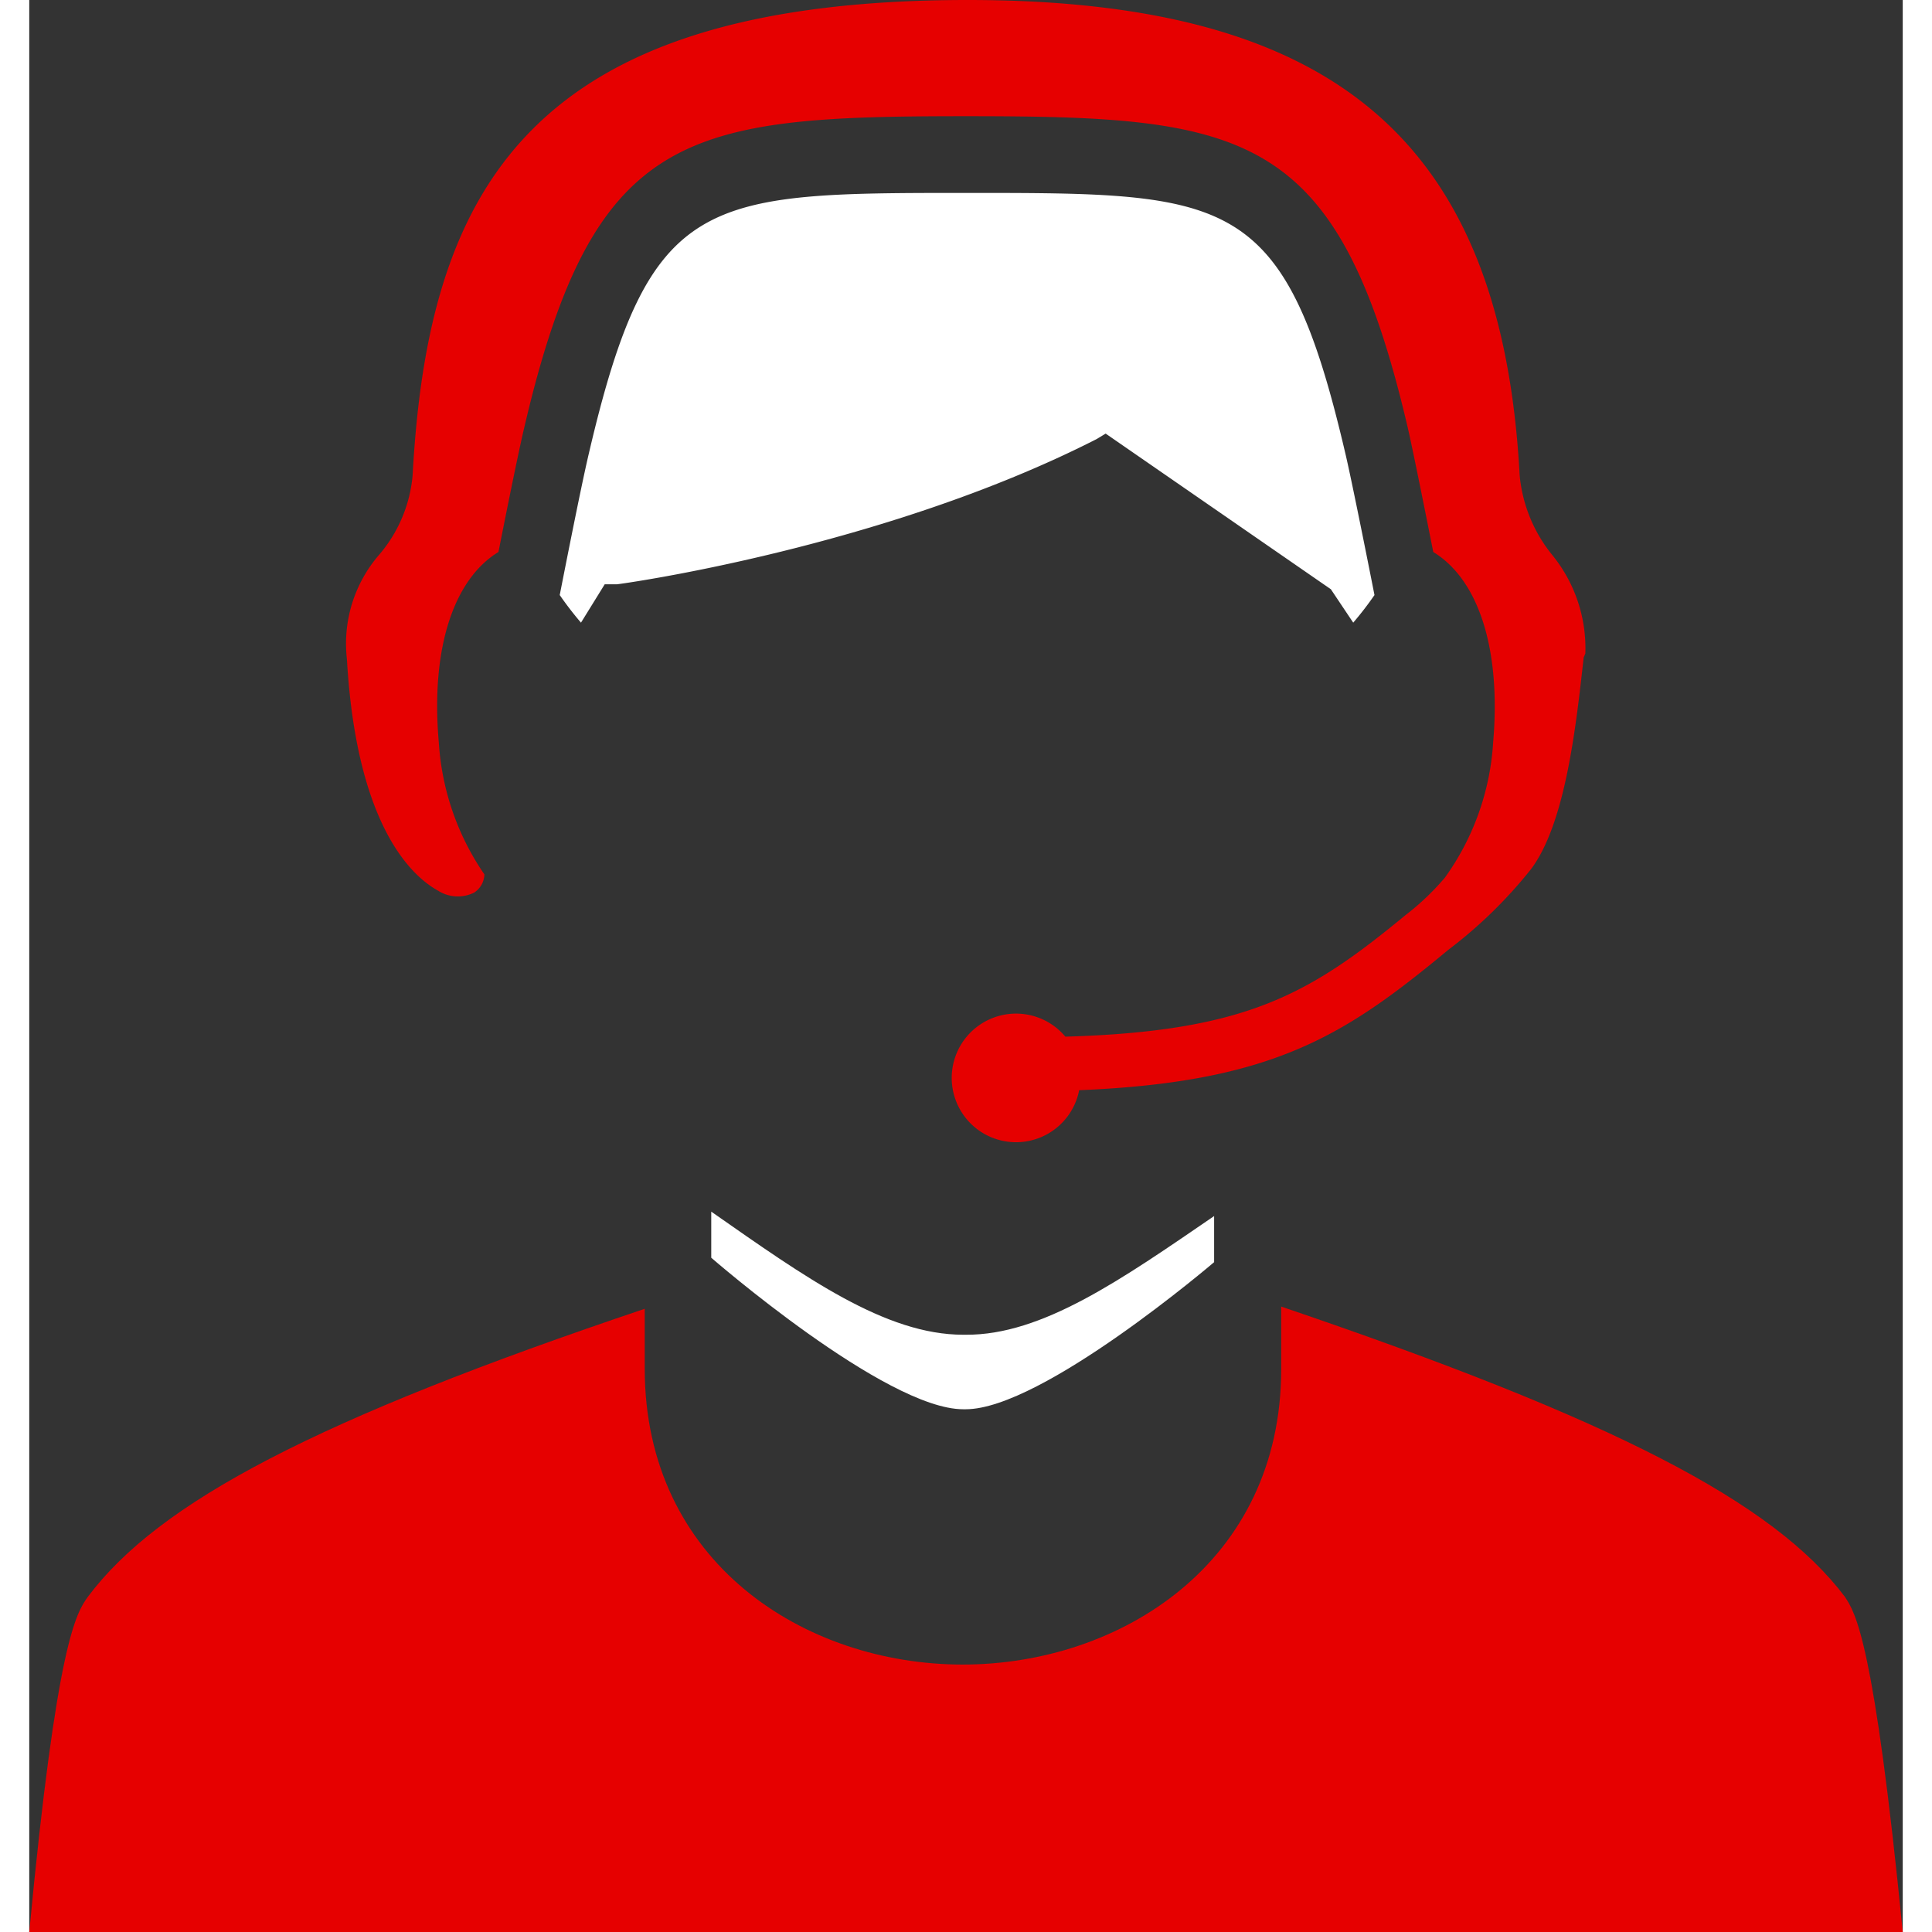
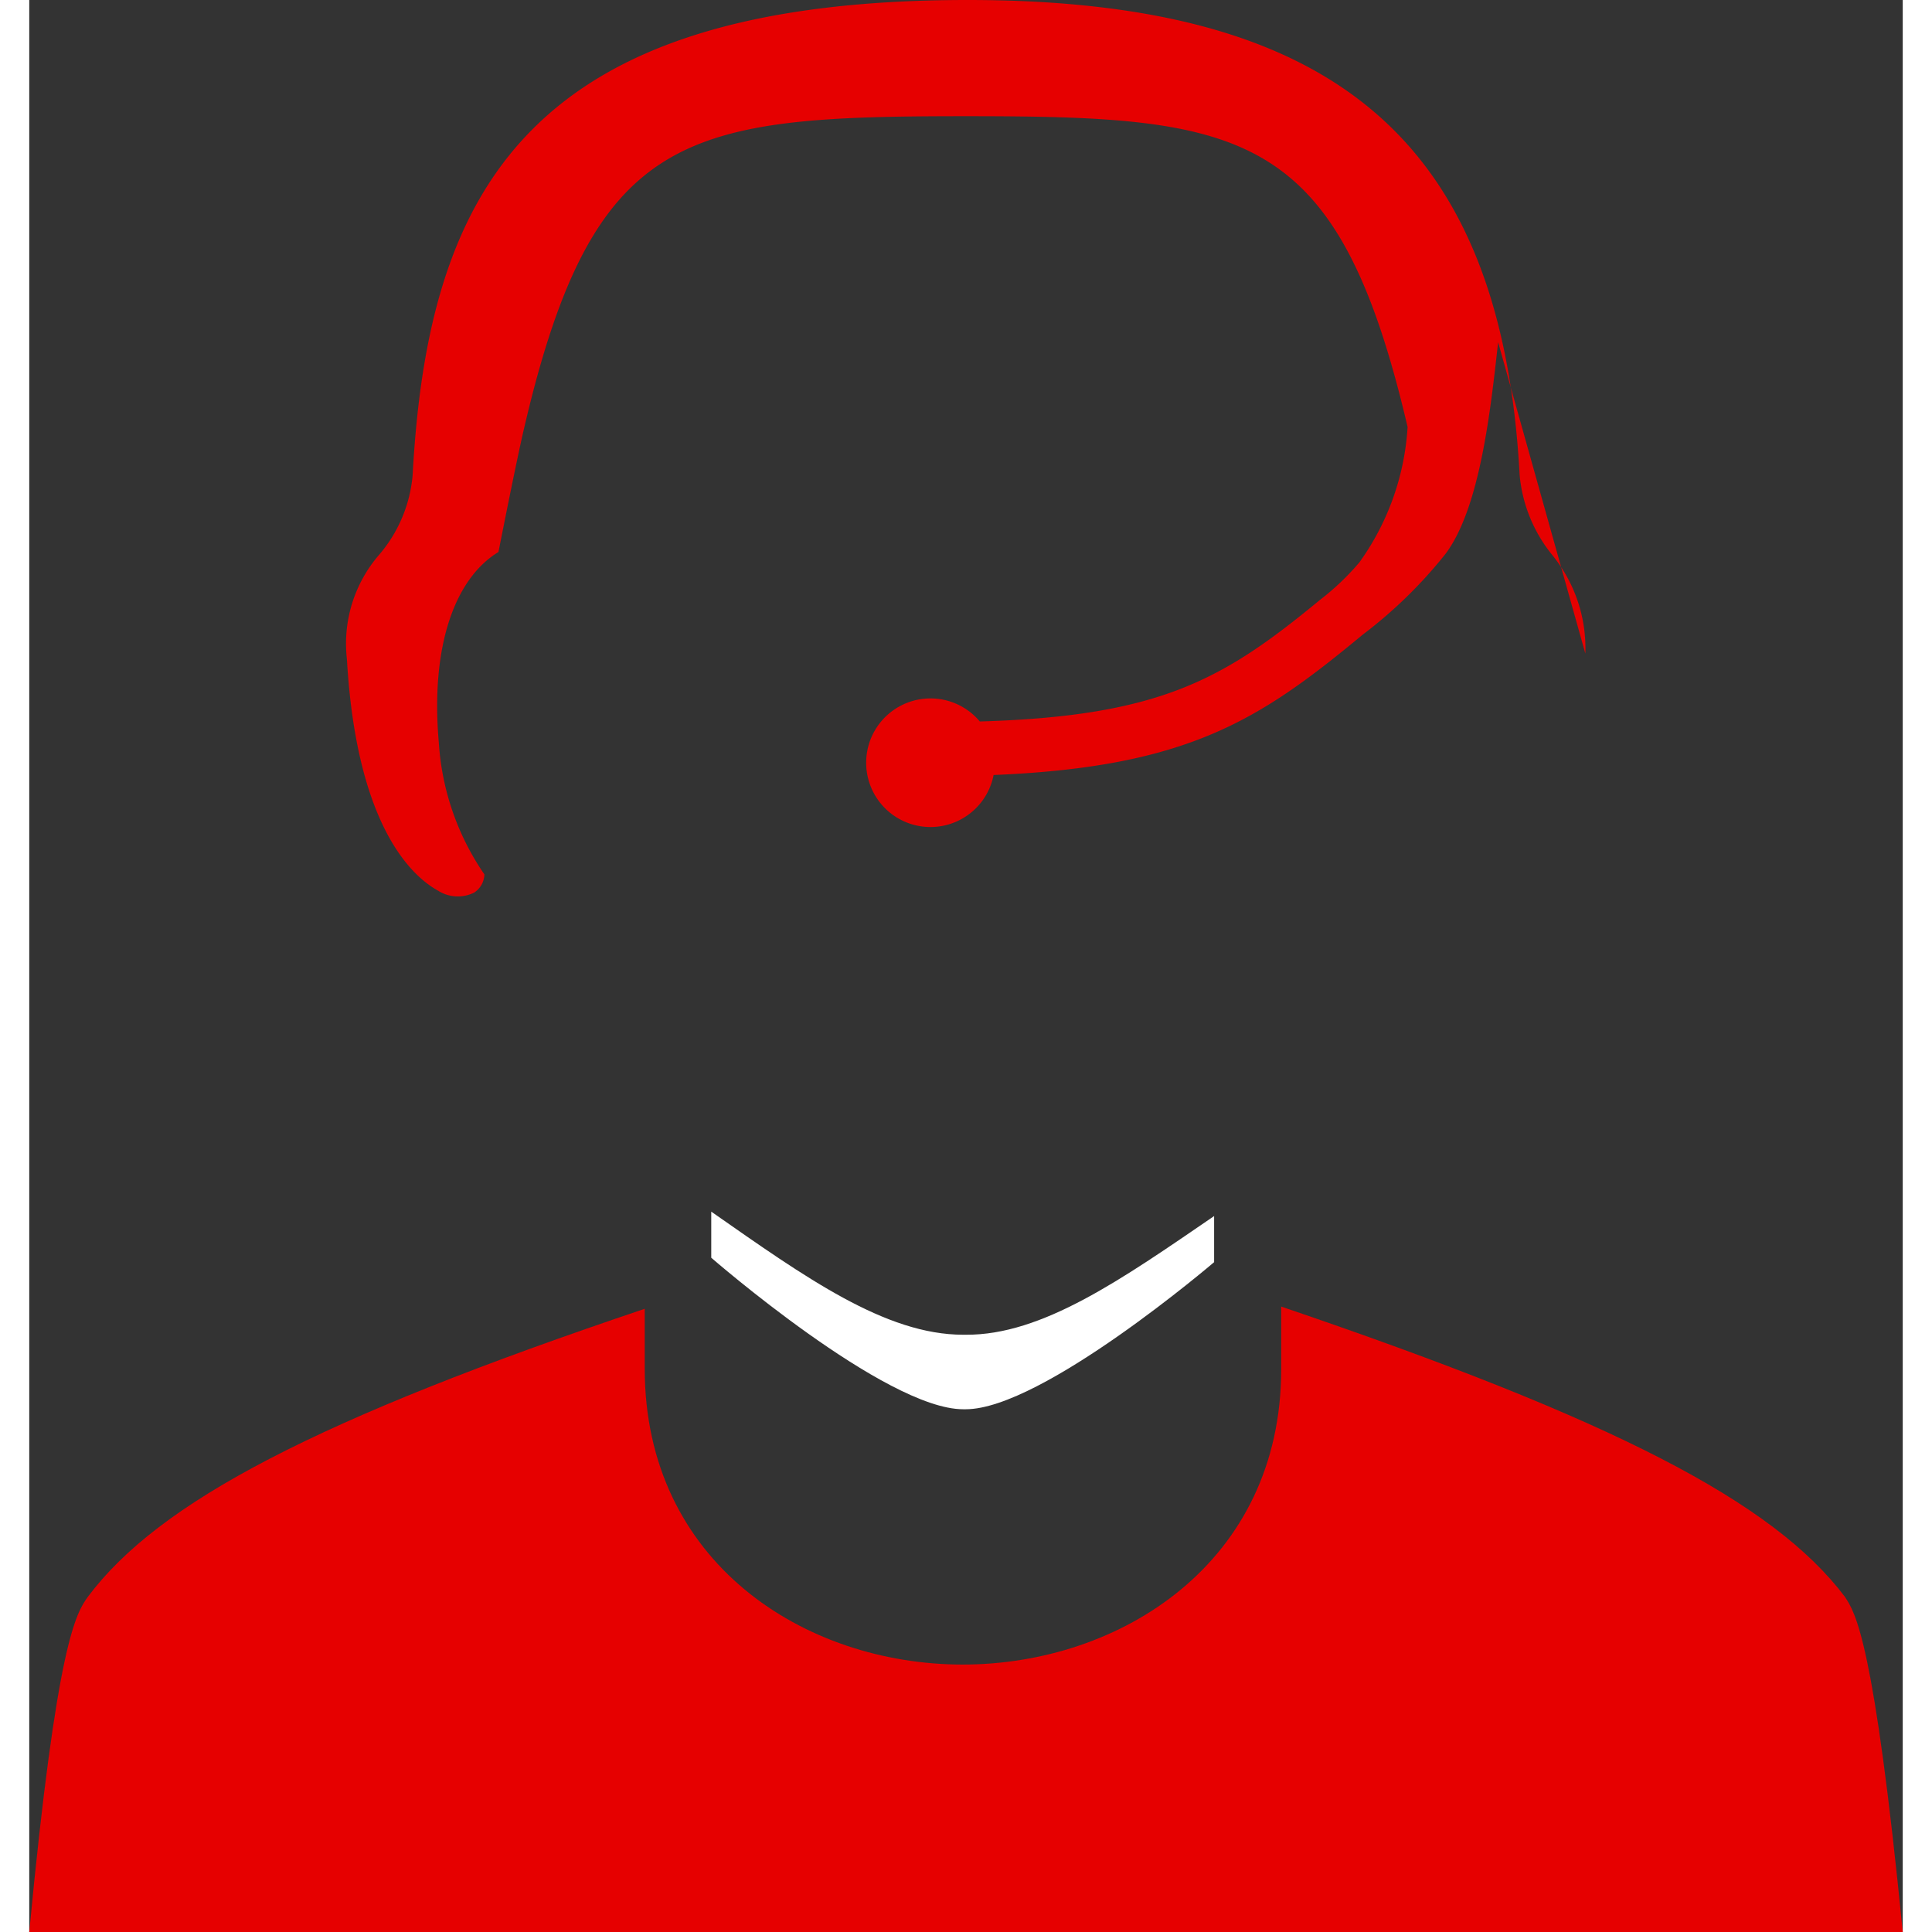
<svg xmlns="http://www.w3.org/2000/svg" id="Layer_3" data-name="Layer 3" viewBox="0 0 67.88 70" width="70px" height="70px">
  <rect x="0" y="0" width="67.88" height="70" fill="#333333" stroke="none" />
  <defs>
    <style>.cls-1{fill:#fff;}.cls-2{fill:#e60000;}</style>
  </defs>
-   <path class="cls-1" d="M39,15.71l8.16,5.64.81,1.21a12.2,12.2,0,0,0,.77-1c-.06-.31-.82-4.15-1.06-5.15-2.2-9.42-4.18-9.42-13.7-9.42s-11.5,0-13.7,9.42c-.3,1.26-1,4.85-1.06,5.15a12.2,12.2,0,0,0,.77,1l.86-1.39.44,0c.09,0,9.65-1.32,17.38-5.26Z" />
  <path class="cls-1" d="M33.93,51.06c2.77,0,9-5.33,9-5.33V44.06c-3.36,2.3-6.23,4.32-9,4.3h-.09c-2.82,0-5.71-2.07-9.13-4.46v1.67s6.31,5.49,9.13,5.49Z" />
  <path class="cls-2" d="M65.78,57.85c-2.59-3.43-8.37-6.42-20.42-10.51v2.27c0,7-5.82,10.7-11.54,10.7h0c-5.72,0-11.52-3.69-11.52-10.72V47.42c-11.89,4-17.61,7-20.18,10.44C1.71,58.44,1,59.45,0,70H67.88C66.84,59.45,66.17,58.44,65.78,57.85Z" />
-   <path class="cls-2" d="M56.38,23.68a5.35,5.35,0,0,0-1.19-3.56A5.36,5.36,0,0,1,54,17.22C53.35,5.15,47.35,0,34,0,18.08,0,14.45,6.88,13.89,17.22a5.11,5.11,0,0,1-1.23,2.9,4.92,4.92,0,0,0-1.15,3.77c.37,6.43,2.62,8,3.3,8.38a1.33,1.33,0,0,0,1.31.07.81.81,0,0,0,.37-.66,9.46,9.46,0,0,1-1.65-4.77C14.54,23.53,15.36,21,17,20c.23-1.16.7-3.52.94-4.53,2.51-10.75,5.84-11.26,16-11.26s13.48.51,16,11.26c.19.82.69,3.32.93,4.53,1.64,1,2.46,3.51,2.17,6.89a9.37,9.37,0,0,1-1.75,4.91,9.32,9.32,0,0,1-1.43,1.36c-3.48,2.87-5.77,4.21-12.32,4.4a2.33,2.33,0,1,0,.5,1.94c7.06-.29,9.65-2,13.38-5.09a16.67,16.67,0,0,0,3-2.93c1.24-1.67,1.62-5.14,1.9-7.66Z" />
+   <path class="cls-2" d="M56.38,23.68a5.35,5.35,0,0,0-1.19-3.56A5.36,5.36,0,0,1,54,17.22C53.35,5.15,47.35,0,34,0,18.08,0,14.45,6.88,13.89,17.22a5.11,5.11,0,0,1-1.23,2.9,4.92,4.92,0,0,0-1.15,3.77c.37,6.43,2.62,8,3.3,8.38a1.33,1.33,0,0,0,1.31.07.81.81,0,0,0,.37-.66,9.46,9.46,0,0,1-1.65-4.77C14.54,23.53,15.36,21,17,20c.23-1.16.7-3.52.94-4.53,2.51-10.75,5.84-11.26,16-11.26s13.48.51,16,11.26a9.37,9.37,0,0,1-1.75,4.91,9.32,9.32,0,0,1-1.43,1.36c-3.48,2.87-5.77,4.21-12.32,4.4a2.33,2.33,0,1,0,.5,1.94c7.06-.29,9.65-2,13.38-5.09a16.67,16.67,0,0,0,3-2.93c1.24-1.67,1.62-5.14,1.9-7.66Z" />
</svg>